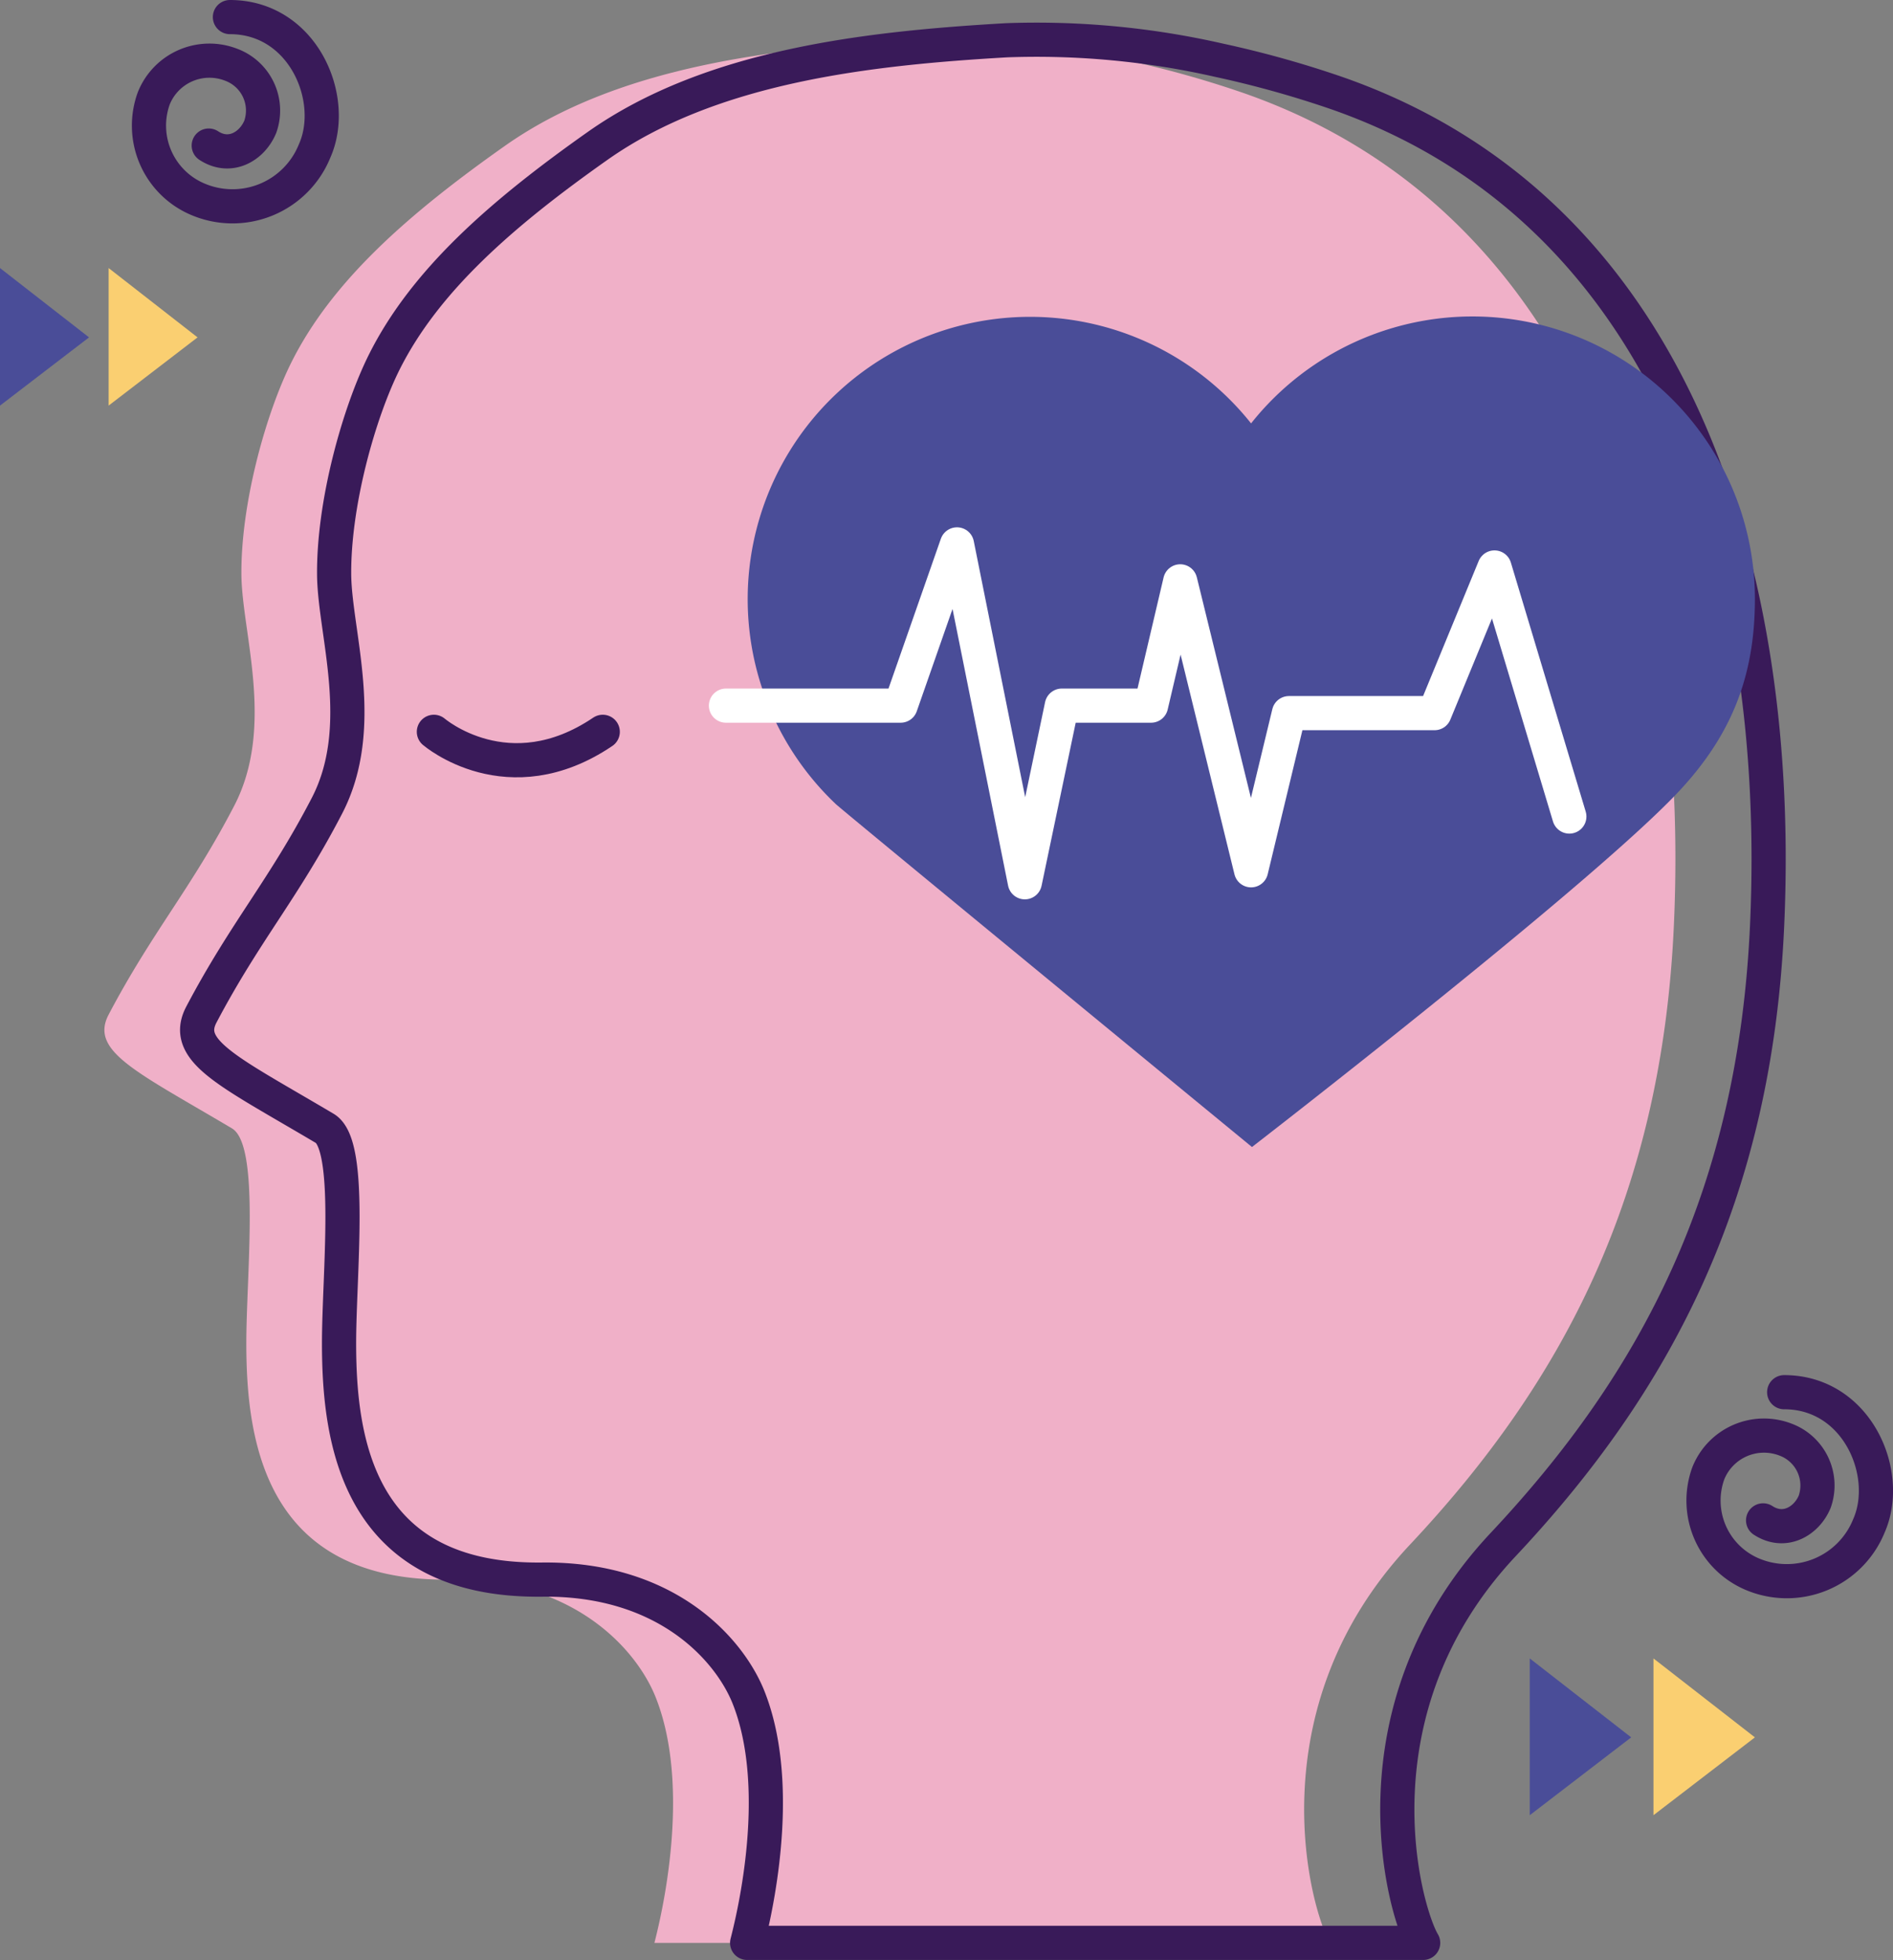
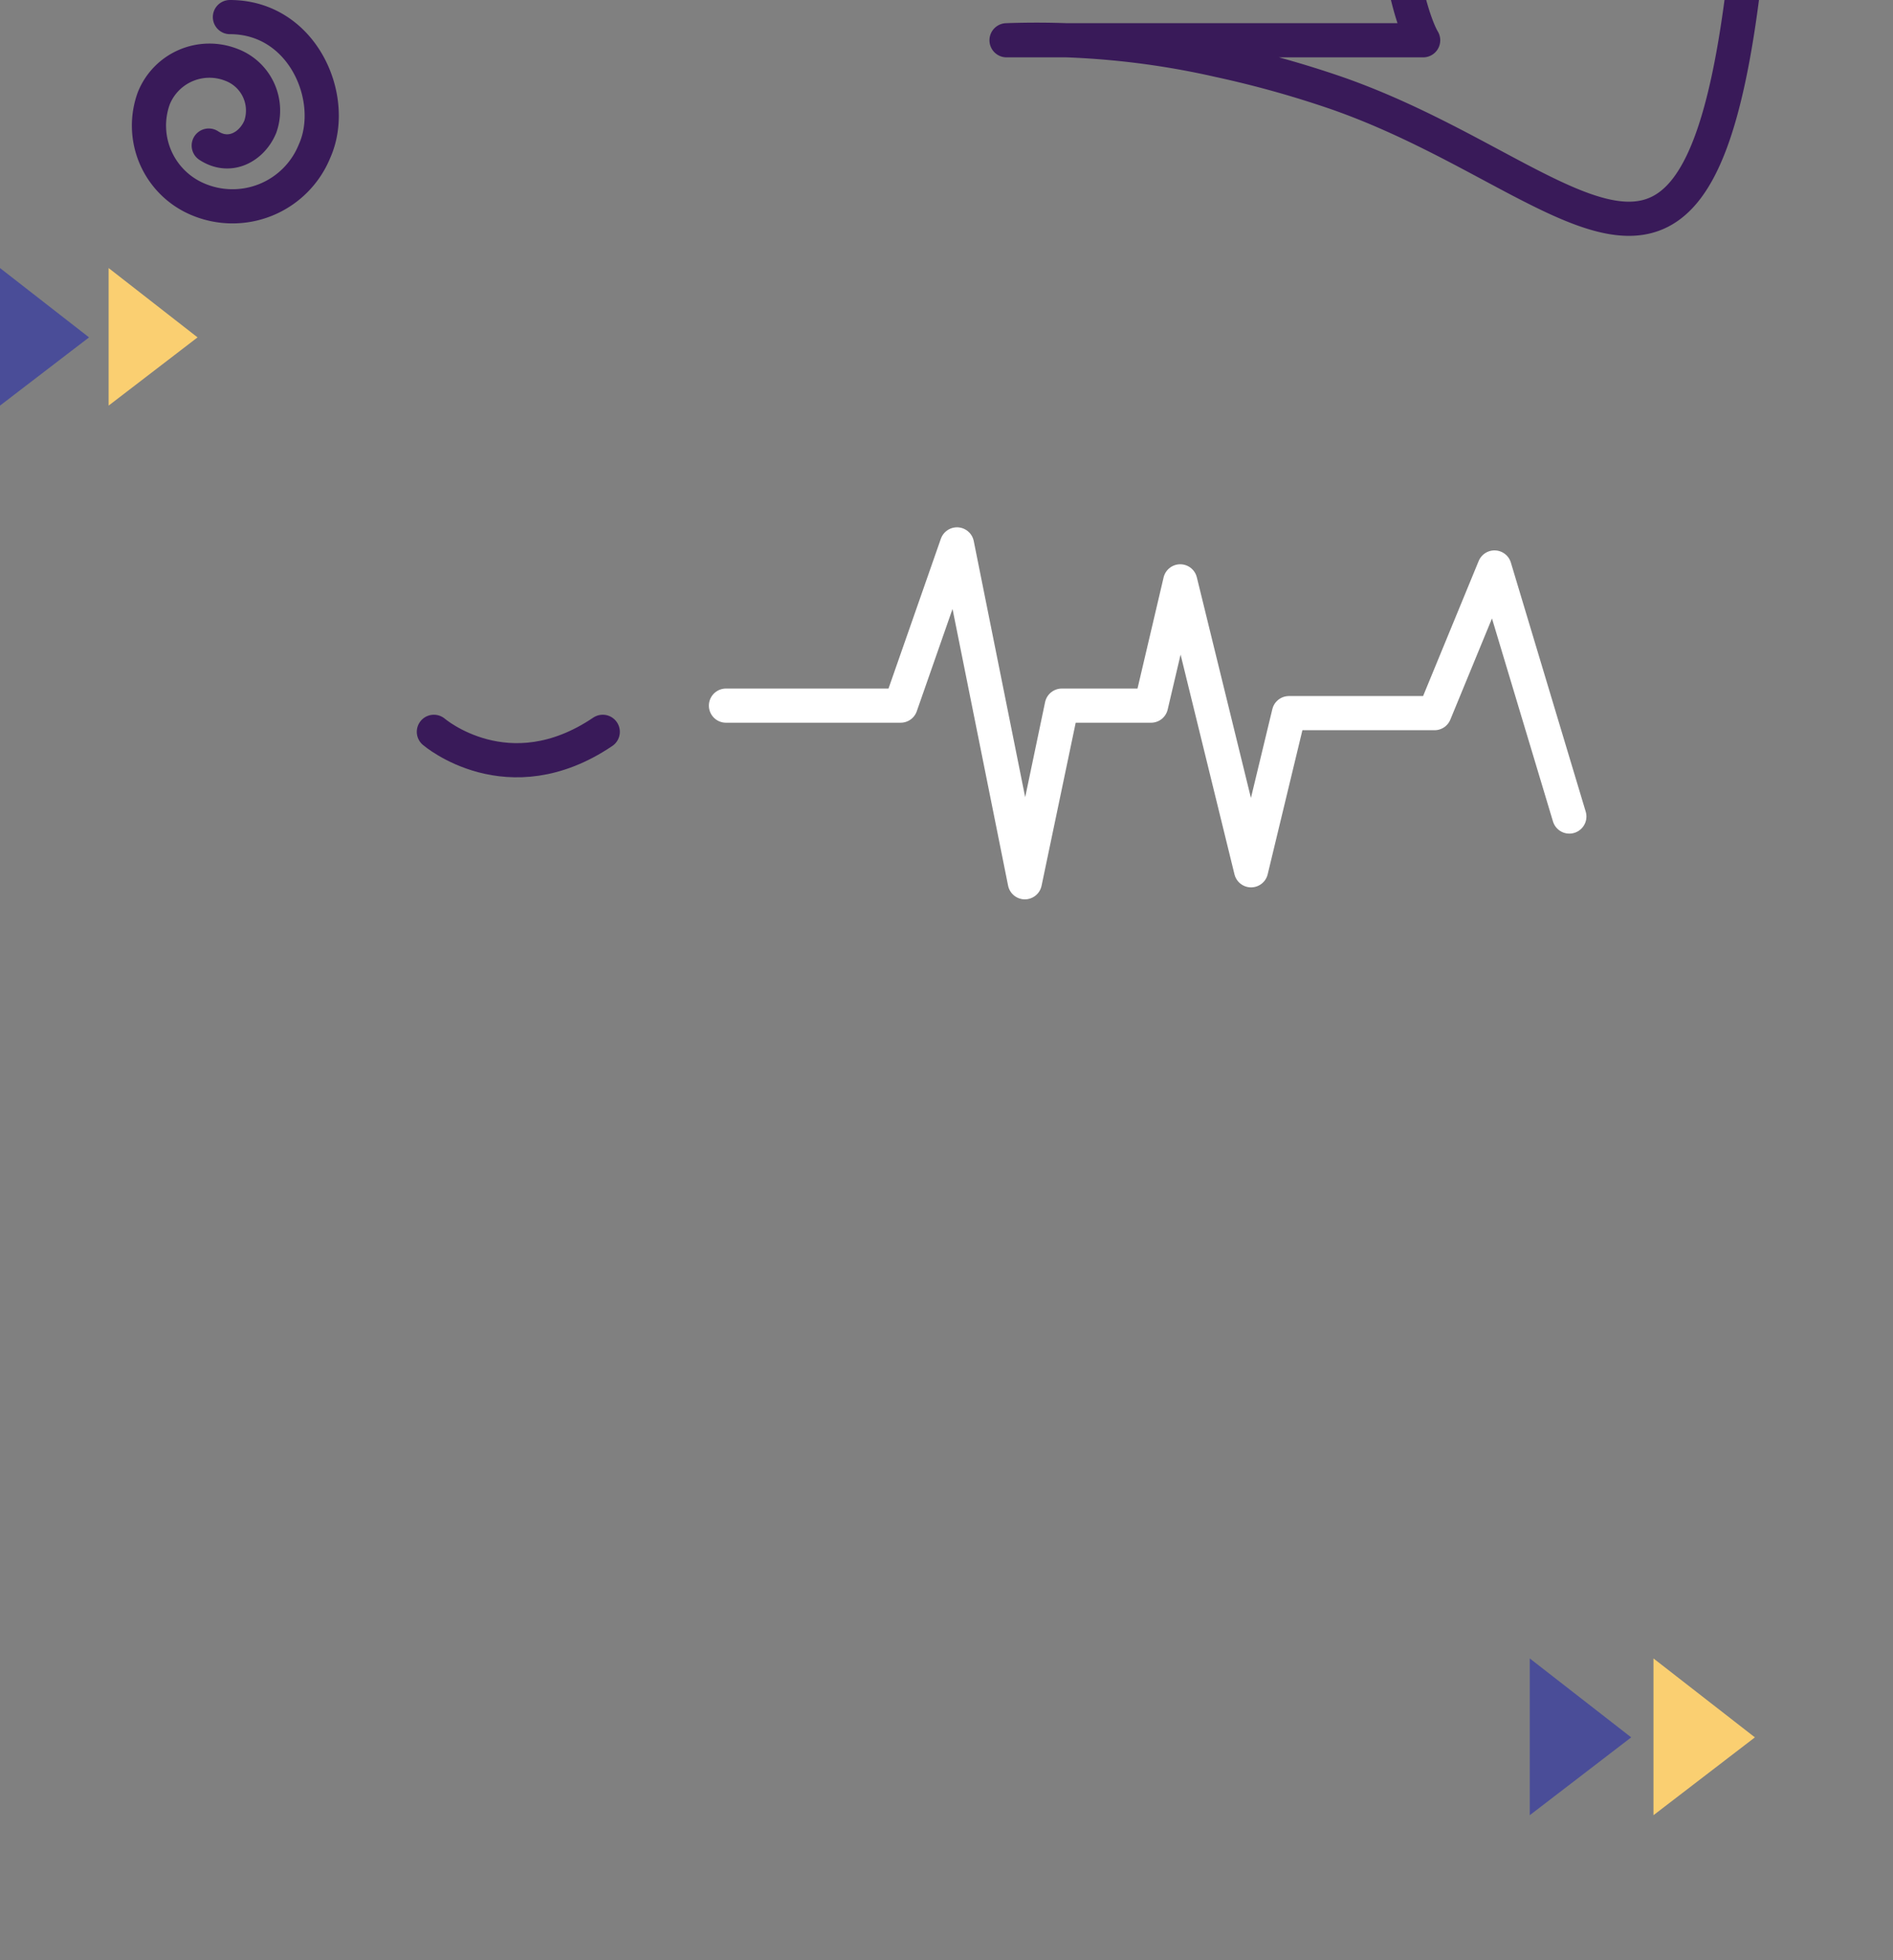
<svg xmlns="http://www.w3.org/2000/svg" id="Camada_1" data-name="Camada 1" viewBox="0 0 189.44 196.22">
  <rect x="0" y="0" width="189.44" height="196.22" fill="#808080" stroke="none" />
  <defs>
    <style>.cls-1{fill:#f0b0c8;}.cls-2{fill:#4a4d98;}.cls-3{fill:#facf71;}.cls-4,.cls-5{fill:none;stroke-linecap:round;stroke-linejoin:round;stroke-width:3.42px;}.cls-4{stroke:#391a59;}.cls-5{stroke:#fff;}</style>
  </defs>
-   <path class="cls-1" d="M712.75,295.21A103.07,103.07,0,0,0,701,291.92a82.34,82.34,0,0,0-21.28-2c-13.63.79-29.45,2.49-40.91,10.57-9.64,6.8-17.29,13.5-21.37,21.67-2.5,5-5.1,14.13-5,21.42.12,5.88,3.35,15.16-.74,23-4.33,8.32-8.15,12.52-12.54,20.85-1.94,3.67,2.74,5.71,12.34,11.41,2.82,1.69,1.43,14.6,1.43,21.5,0,9.77,1.86,23.86,20.3,23.66,12.41-.15,18.67,6.92,20.61,11.64,3.26,8,1.36,19.17-.07,24.72h67.61c-1.91-3.21-7.58-23.26,8-39.86,15.26-16.25,25.24-35,26.42-62.18C757.31,344.28,747.27,307.27,712.75,295.21Z" transform="translate(-588.28 -285.89)" />
  <polygon class="cls-2" points="0 40.6 0 26.83 8.91 33.77 0 40.6" />
  <polygon class="cls-3" points="10.87 40.6 10.87 26.83 19.77 33.77 10.87 40.6" />
  <path class="cls-4" d="M611.29,287.6c7.32,0,10.8,8.2,8.47,13.41A8.86,8.86,0,0,1,608,305.8a8,8,0,0,1-4.33-10.07,6,6,0,0,1,7.77-3.35,4.89,4.89,0,0,1,2.89,6.19c-.8,1.95-3,3.3-5.16,1.89" transform="translate(-588.28 -285.89)" />
  <polygon class="cls-2" points="153.09 181.69 153.09 166 163.24 173.9 153.09 181.69" />
  <polygon class="cls-3" points="165.47 181.69 165.47 166 175.62 173.9 165.47 181.69" />
-   <path class="cls-4" d="M766.83,425.24c7.32,0,10.79,8.19,8.47,13.4a8.86,8.86,0,0,1-11.74,4.78,8,8,0,0,1-4.32-10.07A6,6,0,0,1,767,430a4.9,4.9,0,0,1,2.89,6.19c-.79,1.93-3,3.29-5.17,1.88" transform="translate(-588.28 -285.89)" />
-   <path class="cls-4" d="M722.06,295.21a103.07,103.07,0,0,0-11.78-3.29,82.3,82.3,0,0,0-21.27-2c-13.64.79-29.46,2.49-40.92,10.57-9.64,6.8-17.29,13.5-21.37,21.67-2.49,5-5.1,14.13-5,21.42.12,5.88,3.35,15.16-.74,23-4.32,8.32-8.15,12.52-12.54,20.85-1.94,3.67,2.74,5.71,12.35,11.41,2.81,1.69,1.42,14.6,1.42,21.5,0,9.77,1.86,23.86,20.3,23.66,12.42-.15,18.67,6.92,20.62,11.64,3.26,8,1.35,19.17-.08,24.72H730.7c-1.91-3.21-7.57-23.26,8-39.86,15.26-16.25,25.25-35,26.43-62.18C766.63,344.28,756.59,307.27,722.06,295.21Z" transform="translate(-588.28 -285.89)" />
+   <path class="cls-4" d="M722.06,295.21a103.07,103.07,0,0,0-11.78-3.29,82.3,82.3,0,0,0-21.27-2H730.7c-1.91-3.21-7.57-23.26,8-39.86,15.26-16.25,25.25-35,26.43-62.18C766.63,344.28,756.59,307.27,722.06,295.21Z" transform="translate(-588.28 -285.89)" />
  <path class="cls-4" d="M631.7,359.14s7.43,6.4,16.9,0" transform="translate(-588.28 -285.89)" />
-   <path class="cls-2" d="M755.71,365.71c5.86-6,8.19-12.13,8.19-19.88a28.27,28.27,0,0,0-50.42-17.56,28.26,28.26,0,1,0-41.55,38.11h0c.93.86,41.64,34.32,41.64,34.32S746.15,375.52,755.71,365.71Z" transform="translate(-588.28 -285.89)" />
  <path class="cls-5" d="M660.93,356.52h17.48l5.64-16.14,6.79,33.82,3.7-17.68h8.93l2.92-12.44L713.48,373l3.79-15.73h14.57l6-14.58s5.13,17.09,7.49,24.93" transform="translate(-588.28 -285.89)" />
</svg>